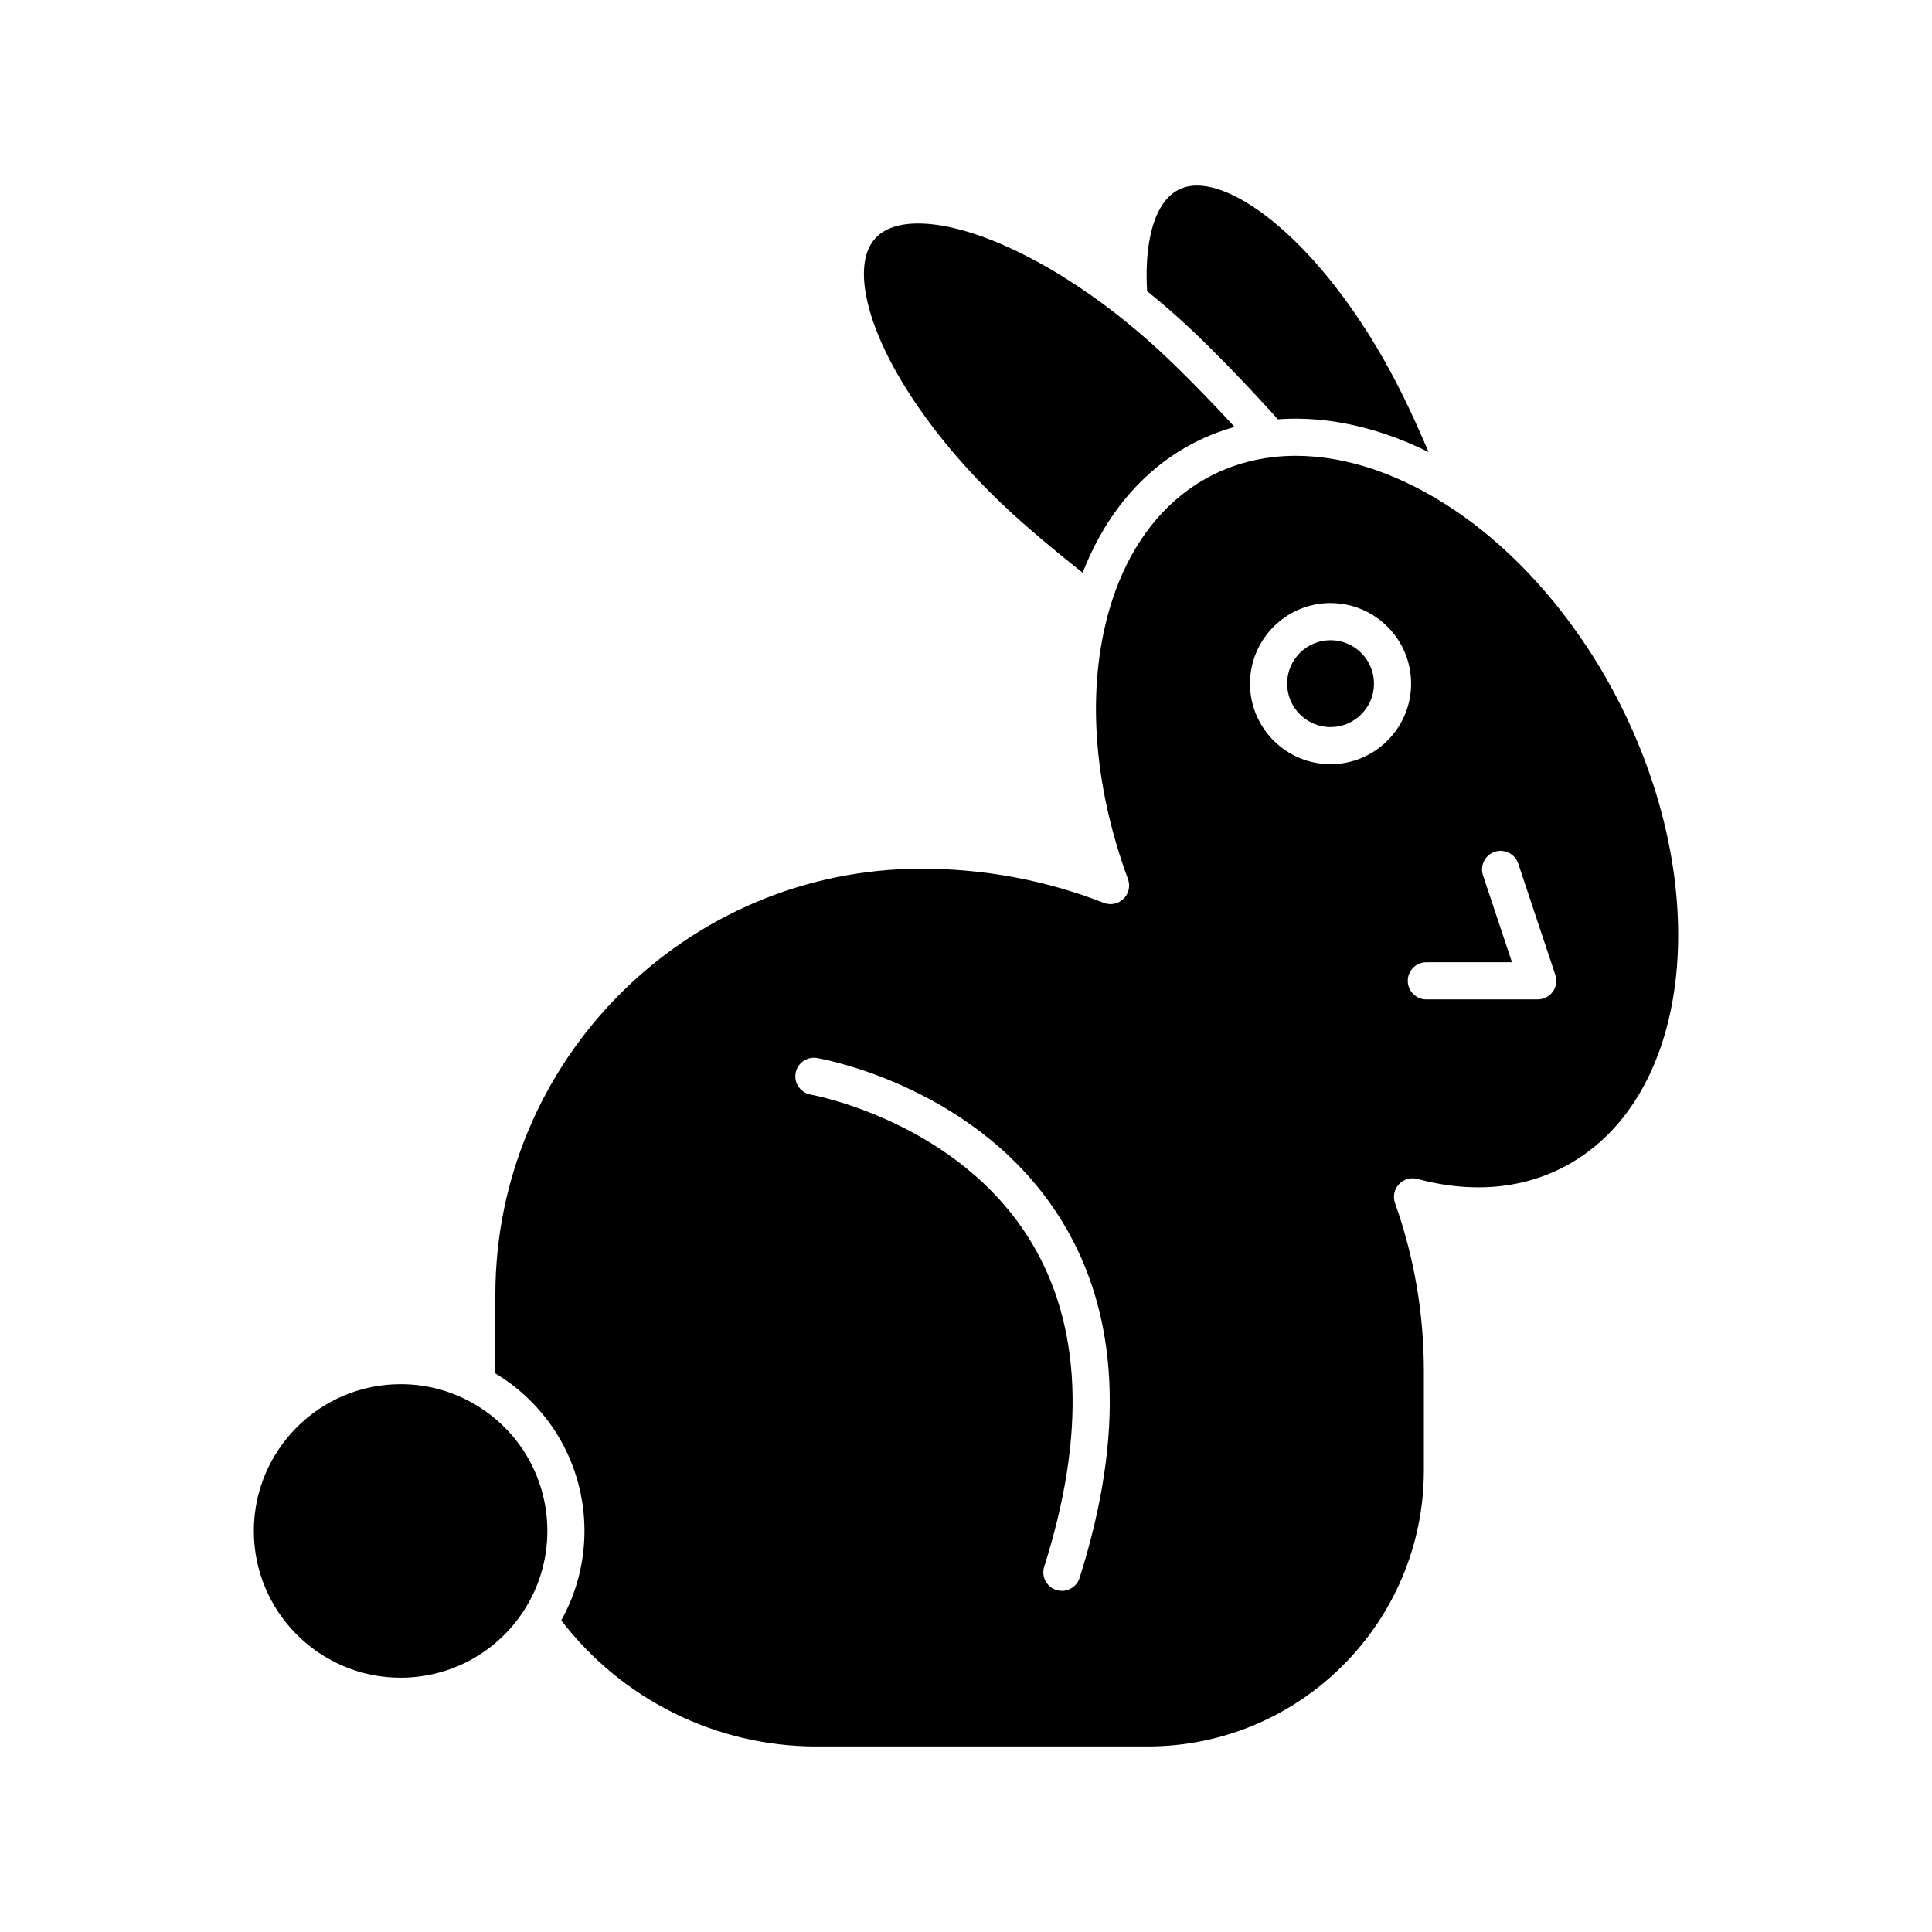
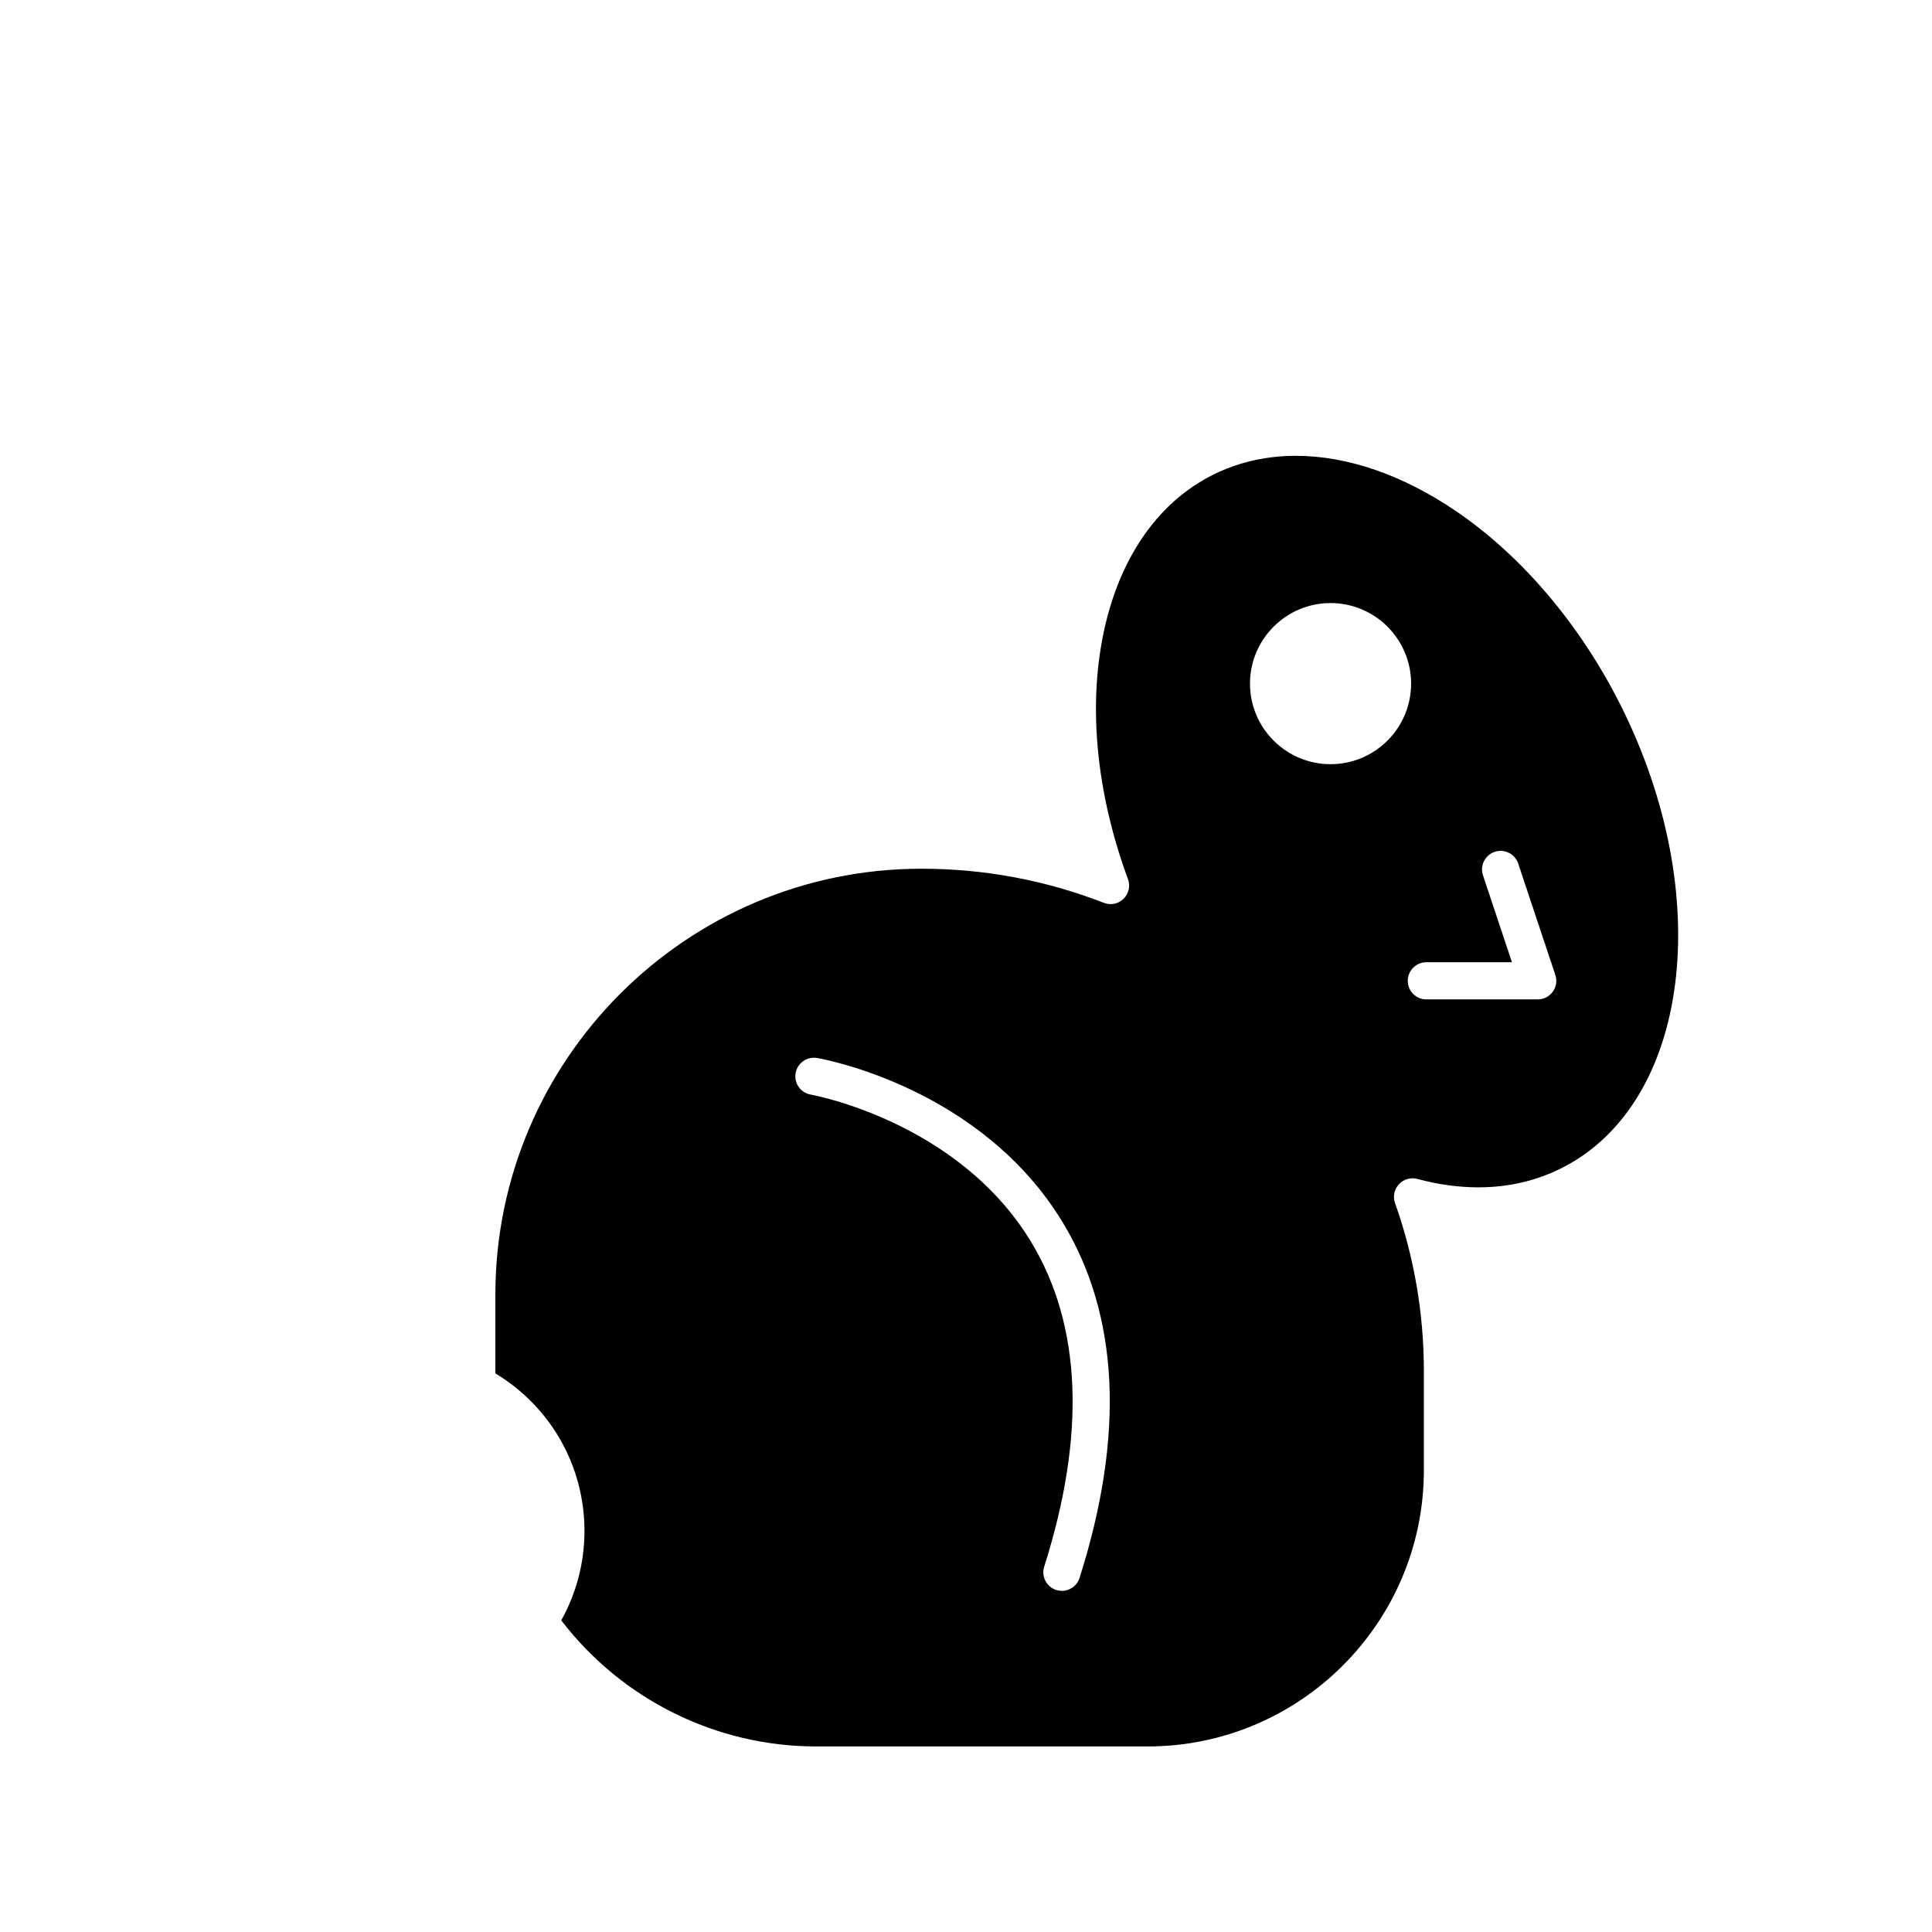
<svg xmlns="http://www.w3.org/2000/svg" fill="#000000" width="800px" height="800px" version="1.1" viewBox="144 144 512 512">
  <g>
-     <path d="m411.68 279.55c5.109 4.711 11.805 10.355 19.23 16.234 0.148-0.387 0.309-0.762 0.465-1.145 0.113-0.281 0.223-0.562 0.34-0.844 0.285-0.684 0.582-1.355 0.883-2.023 0.074-0.164 0.145-0.328 0.219-0.488 0.383-0.832 0.777-1.648 1.184-2.457 0.09-0.18 0.188-0.352 0.277-0.531 0.316-0.617 0.641-1.23 0.973-1.832 0.148-0.27 0.301-0.535 0.453-0.801 0.285-0.504 0.578-1.008 0.875-1.5 0.172-0.285 0.344-0.566 0.52-0.848 0.293-0.473 0.594-0.941 0.895-1.402 0.18-0.273 0.359-0.547 0.543-0.816 0.324-0.48 0.656-0.949 0.988-1.418 0.168-0.234 0.332-0.473 0.504-0.707 0.434-0.59 0.879-1.172 1.328-1.742 0.078-0.098 0.152-0.199 0.227-0.297 0.531-0.664 1.074-1.316 1.625-1.953 0.16-0.188 0.328-0.363 0.488-0.547 0.398-0.449 0.797-0.891 1.207-1.324 0.211-0.227 0.43-0.445 0.645-0.668 0.371-0.383 0.746-0.762 1.125-1.133 0.23-0.227 0.465-0.453 0.703-0.676 0.379-0.359 0.766-0.711 1.152-1.062 0.234-0.211 0.469-0.422 0.707-0.629 0.422-0.367 0.852-0.723 1.281-1.074 0.211-0.172 0.418-0.348 0.629-0.516 0.629-0.5 1.266-0.988 1.918-1.461l0.047-0.035c0.008-0.008 0.02-0.012 0.027-0.02 0.508-0.367 1.035-0.734 1.574-1.094 0.41-0.277 0.824-0.543 1.238-0.809 0.055-0.035 0.109-0.07 0.164-0.105 0.004 0 0.004-0.004 0.008-0.004l0.012-0.004c0.004 0 0.004-0.004 0.004-0.004 0.012-0.008 0.023-0.016 0.035-0.023l0.199-0.125c0.312-0.195 0.621-0.391 0.938-0.578 0.004-0.004 0.012-0.008 0.016-0.008l0.082-0.047c0.23-0.141 0.465-0.277 0.703-0.414 0.008-0.004 0.016-0.012 0.023-0.016l0.238-0.137c0.027-0.016 0.051-0.027 0.078-0.043 0.297-0.168 0.59-0.332 0.887-0.496 0.531-0.293 1.043-0.566 1.531-0.812 0.051-0.027 0.105-0.047 0.156-0.074 0.734-0.367 1.473-0.719 2.223-1.055 0.277-0.121 0.555-0.234 0.832-0.352 0.535-0.227 1.066-0.453 1.605-0.668 0.324-0.129 0.656-0.246 0.984-0.367 0.5-0.184 1-0.367 1.504-0.539 0.348-0.117 0.699-0.227 1.051-0.34 0.496-0.156 0.992-0.312 1.492-0.453 0.152-0.043 0.301-0.094 0.453-0.141-0.113-0.121-0.223-0.242-0.336-0.363-0.727-0.785-1.449-1.562-2.168-2.332-0.09-0.098-0.184-0.195-0.273-0.293-0.781-0.832-1.555-1.652-2.328-2.465-0.195-0.203-0.387-0.406-0.582-0.609-0.766-0.805-1.531-1.602-2.285-2.379-0.098-0.102-0.195-0.203-0.297-0.305-0.695-0.715-1.379-1.414-2.059-2.106-0.16-0.164-0.324-0.328-0.484-0.492-0.738-0.746-1.465-1.477-2.18-2.191-0.137-0.137-0.27-0.266-0.406-0.402-0.652-0.648-1.297-1.281-1.93-1.898-0.105-0.102-0.215-0.211-0.32-0.312-0.691-0.672-1.363-1.316-2.027-1.949-0.148-0.141-0.293-0.277-0.438-0.418-0.672-0.633-1.332-1.254-1.969-1.844-3.477-3.199-7.141-6.32-10.895-9.27-19.047-14.973-39.297-24.273-52.848-24.273-5.152 0-8.973 1.312-11.355 3.898-3.773 4.098-3.359 10.855-2.344 15.805 3.352 16.406 17.93 38.098 38.035 56.621z" />
-     <path d="m496.61 313.66c-6.348 0-11.508 5.164-11.508 11.512 0 6.348 5.164 11.512 11.508 11.512 6.348 0 11.512-5.164 11.512-11.512 0-6.348-5.164-11.512-11.512-11.512z" />
-     <path d="m268.09 515.2c-5.582-2.906-11.613-4.379-17.926-4.379-21.445 0-38.895 17.449-38.895 38.895s17.449 38.895 38.895 38.895c13.16 0 25.336-6.59 32.562-17.633 4.144-6.328 6.332-13.68 6.332-21.262 0-14.559-8.035-27.781-20.969-34.516z" />
-     <path d="m448.35 221.45c1.457 1.176 2.894 2.375 4.316 3.59 0.242 0.207 0.484 0.418 0.727 0.629 1.473 1.277 2.934 2.566 4.352 3.875 0.449 0.414 0.91 0.84 1.375 1.277 0.188 0.176 0.383 0.363 0.574 0.543 0.285 0.266 0.562 0.531 0.852 0.809 0.219 0.207 0.438 0.422 0.66 0.633 0.27 0.258 0.539 0.516 0.812 0.781 0.234 0.227 0.477 0.465 0.715 0.695 0.262 0.254 0.523 0.508 0.785 0.766 0.258 0.25 0.52 0.512 0.777 0.766 0.254 0.25 0.504 0.496 0.758 0.75 0.266 0.266 0.535 0.535 0.805 0.805 0.258 0.258 0.512 0.512 0.773 0.777 0.273 0.273 0.551 0.555 0.824 0.832 0.258 0.262 0.516 0.523 0.777 0.789 0.277 0.285 0.559 0.57 0.84 0.855 0.266 0.27 0.531 0.543 0.797 0.816 0.285 0.293 0.566 0.586 0.852 0.879 0.266 0.273 0.531 0.551 0.801 0.832 0.285 0.297 0.57 0.594 0.859 0.895 0.277 0.289 0.555 0.582 0.836 0.875 0.277 0.293 0.555 0.586 0.836 0.883 0.289 0.305 0.578 0.613 0.871 0.922 0.277 0.293 0.551 0.586 0.828 0.879 0.297 0.316 0.594 0.637 0.895 0.957 0.27 0.289 0.539 0.578 0.809 0.871 0.312 0.336 0.625 0.676 0.938 1.016 0.258 0.281 0.516 0.559 0.773 0.84 0.352 0.383 0.703 0.77 1.055 1.152 0.215 0.238 0.434 0.473 0.648 0.711 0.418 0.457 0.832 0.918 1.25 1.379 0.16 0.176 0.316 0.352 0.477 0.527 0.02 0.023 0.043 0.047 0.062 0.066 0.234-0.02 0.473-0.023 0.707-0.039 0.25-0.016 0.5-0.031 0.754-0.043 1.09-0.059 2.188-0.094 3.289-0.094 0.875 0 1.758 0.023 2.641 0.059 0.254 0.012 0.508 0.023 0.762 0.039 0.676 0.035 1.355 0.082 2.035 0.137 0.234 0.02 0.469 0.035 0.703 0.059 0.883 0.082 1.77 0.176 2.66 0.293 0.145 0.02 0.285 0.043 0.43 0.062 0.758 0.102 1.516 0.219 2.277 0.348 0.266 0.043 0.531 0.09 0.797 0.141 0.719 0.129 1.434 0.27 2.152 0.422 0.195 0.043 0.391 0.078 0.586 0.121 0.895 0.195 1.793 0.41 2.691 0.637 0.207 0.055 0.418 0.109 0.625 0.168 0.711 0.188 1.422 0.387 2.137 0.594 0.266 0.078 0.531 0.156 0.797 0.238 0.789 0.238 1.578 0.492 2.371 0.758 0.117 0.039 0.238 0.078 0.359 0.117 0.898 0.309 1.801 0.637 2.703 0.977 0.246 0.094 0.492 0.191 0.738 0.285 0.691 0.27 1.379 0.547 2.07 0.832 0.258 0.105 0.512 0.215 0.77 0.324 0.898 0.383 1.801 0.781 2.699 1.199 0.055 0.027 0.109 0.055 0.168 0.078 0.672 0.312 1.344 0.633 2.012 0.965-2.383-5.59-4.691-10.668-6.777-14.895-17.871-36.199-41.453-55.73-54.566-55.73-1.812 0-3.394 0.348-4.844 1.062-4.996 2.465-7.039 8.922-7.871 13.902-0.637 3.801-0.816 8.16-0.543 12.992 0.113 0.113 0.234 0.219 0.359 0.32z" />
    <path d="m573.33 330.59c-10.68-21.18-26.125-39.344-43.492-51.148-14.102-9.586-28.781-14.648-42.445-14.648-2.086 0-4.16 0.121-6.176 0.359-5.644 0.668-11.004 2.266-15.934 4.75-0.699 0.352-1.375 0.73-2.051 1.113-0.121 0.07-0.242 0.141-0.363 0.211-0.164 0.098-0.332 0.195-0.496 0.293h-0.004l-0.984 0.609c-0.012 0.008-0.023 0.016-0.035 0.023-0.02 0.012-0.031 0.023-0.051 0.031-0.406 0.258-0.793 0.512-1.16 0.758-0.426 0.289-0.848 0.578-1.266 0.883-9.641 6.996-16.84 17.879-20.816 31.48-6.141 21.02-4.414 46.473 4.871 71.676 0.668 1.816 0.211 3.856-1.172 5.211-1.383 1.355-3.43 1.777-5.231 1.074-15.402-6-31.66-9.047-48.32-9.047-62.273 0-112.93 50.66-112.93 112.93v20.809c0.035 0.02 0.066 0.043 0.102 0.066 0.809 0.488 1.602 1.004 2.375 1.535 0.113 0.078 0.227 0.152 0.336 0.23 0.758 0.527 1.496 1.078 2.215 1.645 0.117 0.094 0.234 0.184 0.348 0.277 0.711 0.57 1.402 1.156 2.078 1.762 0.109 0.098 0.219 0.199 0.328 0.301 0.672 0.613 1.324 1.242 1.957 1.887 0.098 0.098 0.191 0.199 0.289 0.301 0.637 0.66 1.254 1.336 1.852 2.027 0.074 0.09 0.148 0.18 0.227 0.27 0.605 0.715 1.195 1.445 1.758 2.191 0.047 0.062 0.09 0.125 0.137 0.188 0.582 0.781 1.145 1.578 1.68 2.394 0.008 0.008 0.012 0.02 0.02 0.027 0.535 0.816 1.039 1.648 1.52 2.492 0.035 0.062 0.074 0.125 0.109 0.191 0.461 0.816 0.895 1.648 1.309 2.488 0.051 0.102 0.102 0.203 0.152 0.305 0.398 0.82 0.766 1.656 1.117 2.5 0.055 0.125 0.105 0.254 0.16 0.379 0.336 0.836 0.652 1.684 0.941 2.535l0.141 0.422c0.281 0.855 0.543 1.719 0.777 2.59 0.039 0.145 0.074 0.285 0.113 0.43 0.23 0.883 0.438 1.77 0.613 2.664 0.027 0.133 0.051 0.266 0.078 0.402 0.176 0.914 0.328 1.832 0.453 2.762 0.016 0.113 0.027 0.227 0.043 0.336 0.121 0.957 0.219 1.918 0.281 2.887 0.004 0.07 0.008 0.145 0.012 0.211 0.062 1.016 0.098 2.035 0.098 3.059 0 0.957-0.035 1.906-0.09 2.856-0.008 0.137-0.016 0.27-0.023 0.406-0.059 0.898-0.148 1.797-0.258 2.688-0.02 0.168-0.043 0.336-0.062 0.504-0.117 0.887-0.258 1.77-0.426 2.648-0.027 0.141-0.059 0.281-0.086 0.422-0.184 0.914-0.383 1.824-0.617 2.727-0.008 0.023-0.016 0.047-0.02 0.074-0.23 0.891-0.496 1.773-0.781 2.648-0.039 0.125-0.078 0.25-0.117 0.371-0.281 0.848-0.59 1.691-0.918 2.523-0.062 0.156-0.125 0.312-0.188 0.473-0.336 0.824-0.691 1.641-1.074 2.449-0.062 0.133-0.129 0.266-0.195 0.398-0.406 0.836-0.828 1.664-1.281 2.481-0.004 0.008-0.008 0.02-0.016 0.027 16.055 20.984 41.062 33.418 67.531 33.418h87.867c40.363 0 73.199-32.836 73.199-73.199v-26.266c0-15.266-2.57-30.246-7.641-44.531-0.609-1.723-0.219-3.644 1.023-4.984 1.242-1.344 3.125-1.887 4.891-1.414 5.496 1.477 10.93 2.227 16.152 2.227 7.938 0 15.371-1.719 22.098-5.109 34.062-17.172 41-72.332 15.473-122.96zm-143.23 231.57c-0.664 2.094-2.602 3.434-4.688 3.434-0.492 0-0.992-0.074-1.488-0.23-2.59-0.82-4.023-3.586-3.199-6.176 11.121-35.047 9.922-64.055-3.559-86.219-19.383-31.859-57.918-38.816-58.305-38.887-2.68-0.461-4.477-3.004-4.016-5.684 0.461-2.676 3.008-4.469 5.684-4.016 1.762 0.305 43.359 7.824 65.043 43.469 15.023 24.699 16.547 56.426 4.527 94.309zm66.508-215.64c-11.773 0-21.348-9.578-21.348-21.352s9.578-21.352 21.348-21.352c11.773 0 21.352 9.578 21.352 21.352s-9.578 21.352-21.352 21.352zm58.898 60.289c-0.926 1.281-2.41 2.043-3.992 2.043h-29.52c-2.719 0-4.922-2.203-4.922-4.922s2.203-4.922 4.922-4.922h22.695l-7.68-23.043c-0.859-2.578 0.535-5.363 3.113-6.223 2.574-0.859 5.363 0.535 6.223 3.113l9.84 29.52c0.496 1.5 0.246 3.148-0.68 4.434z" />
  </g>
</svg>